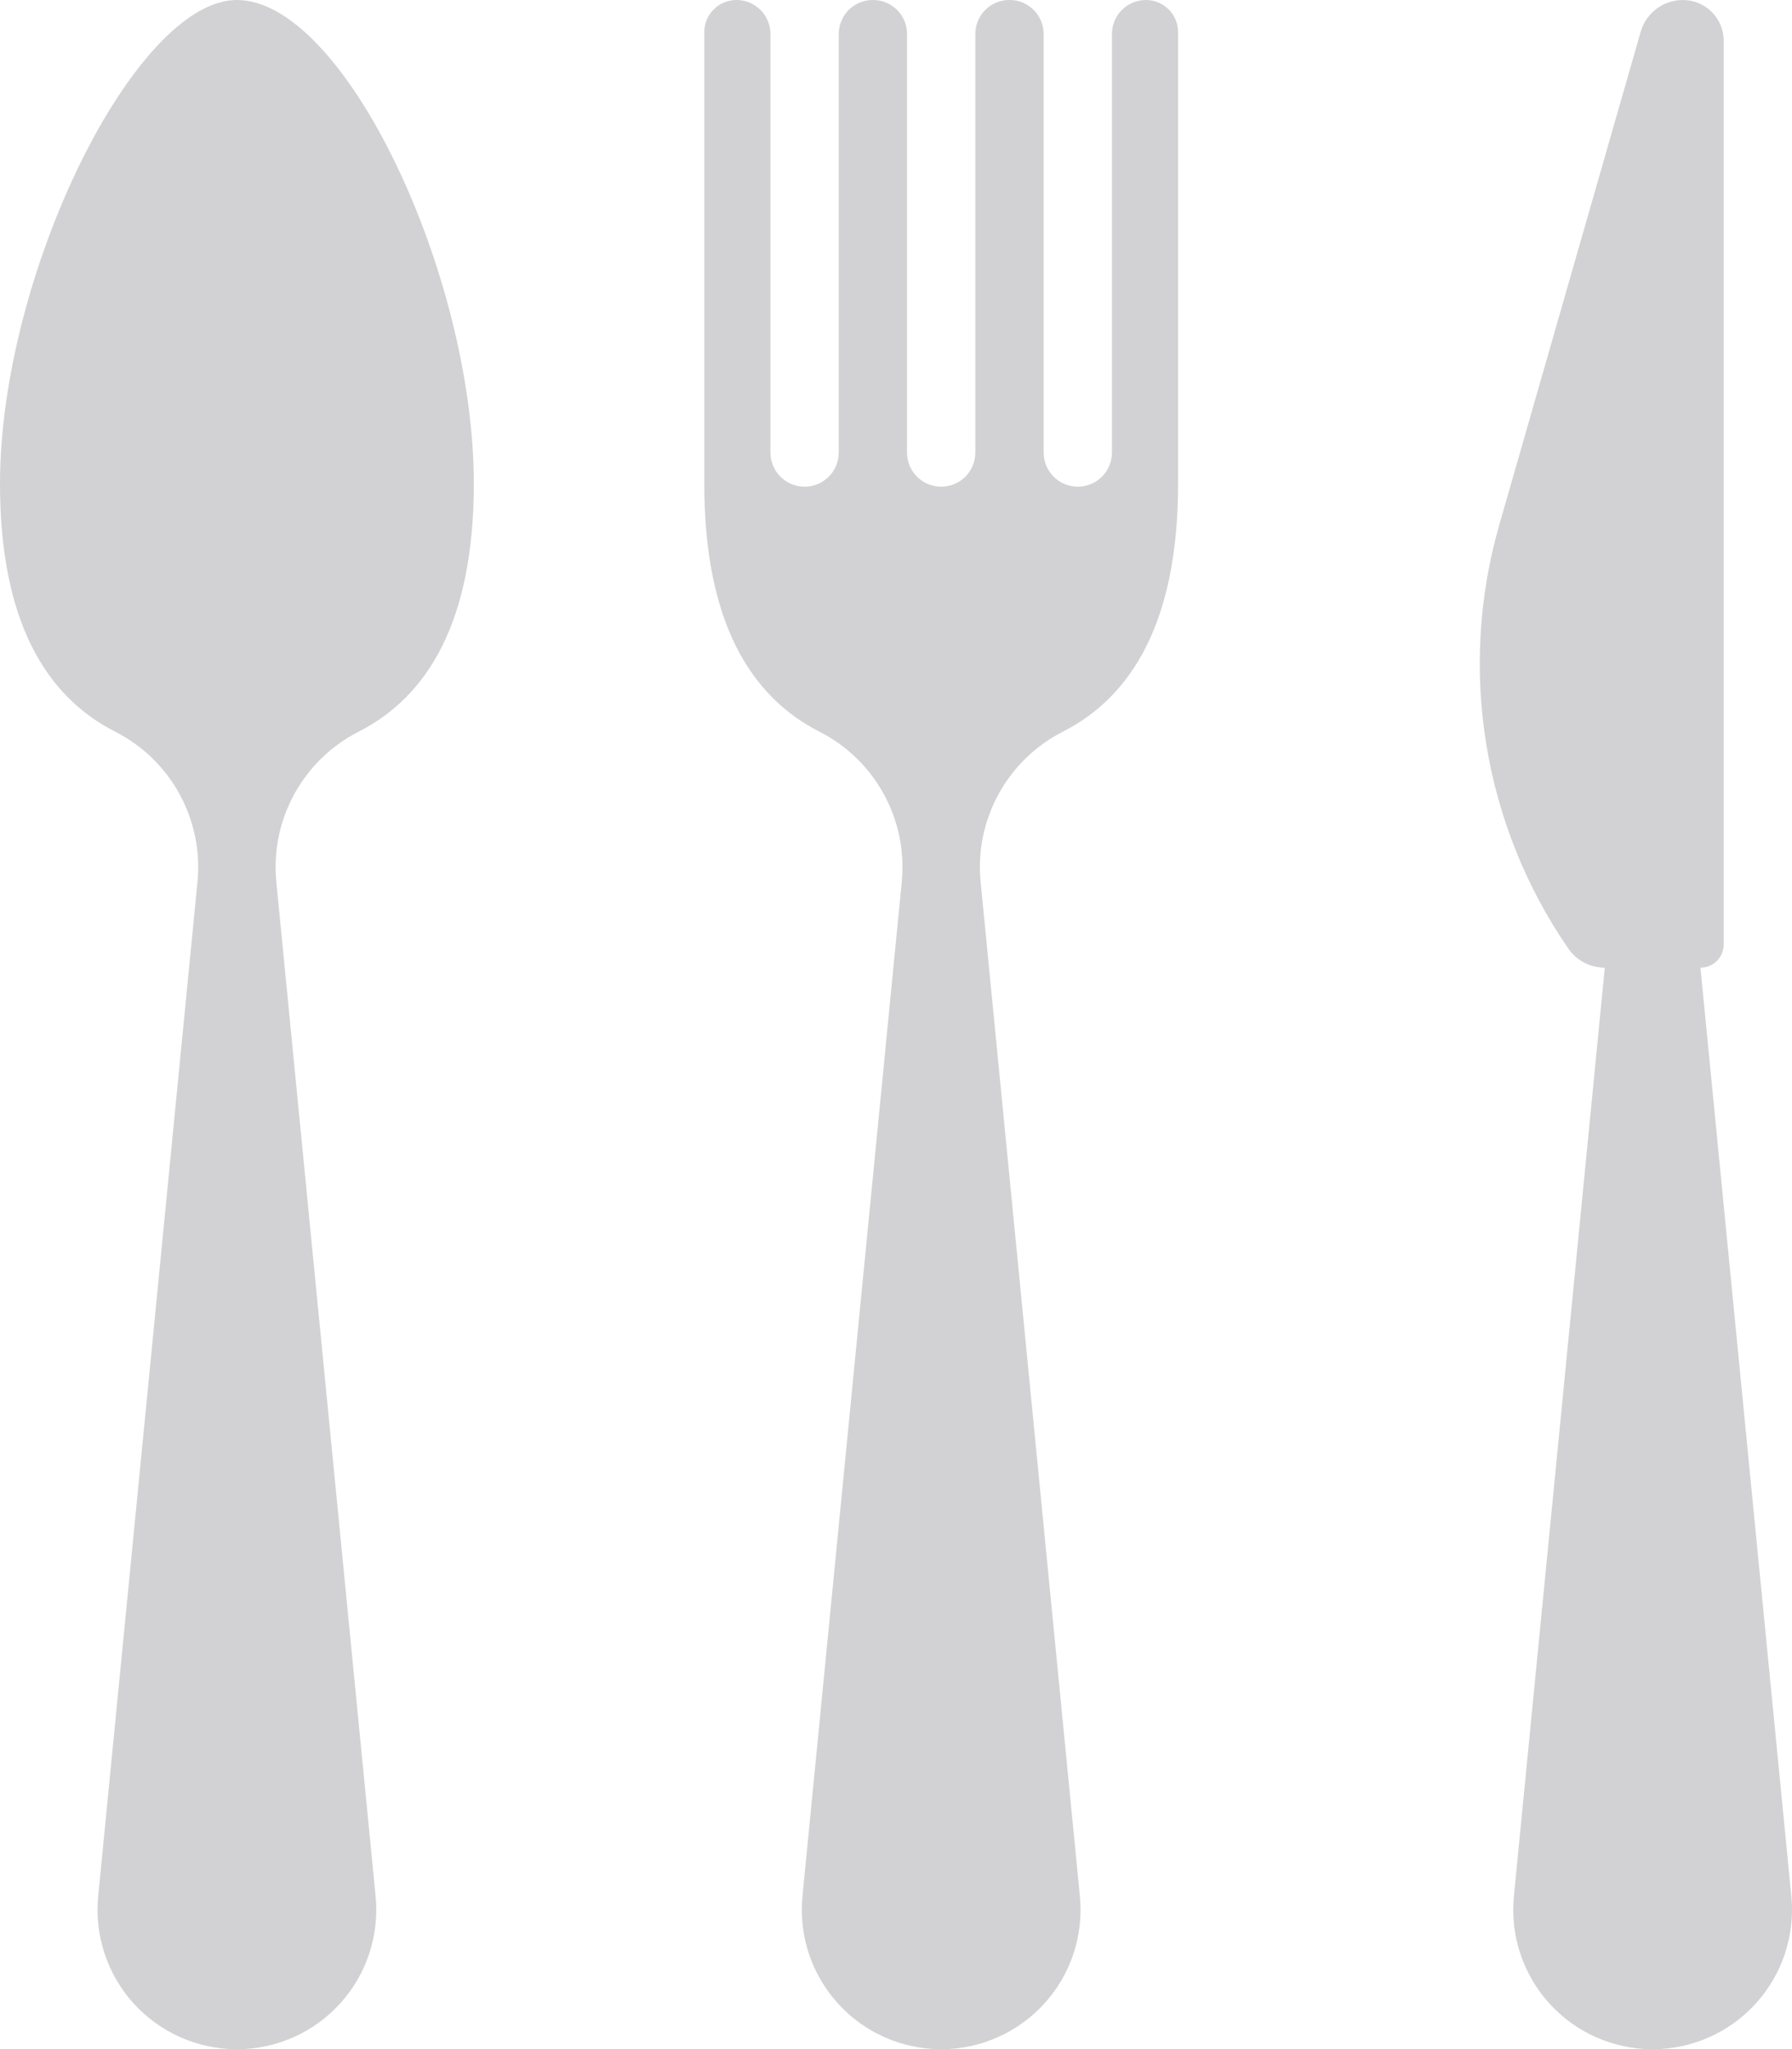
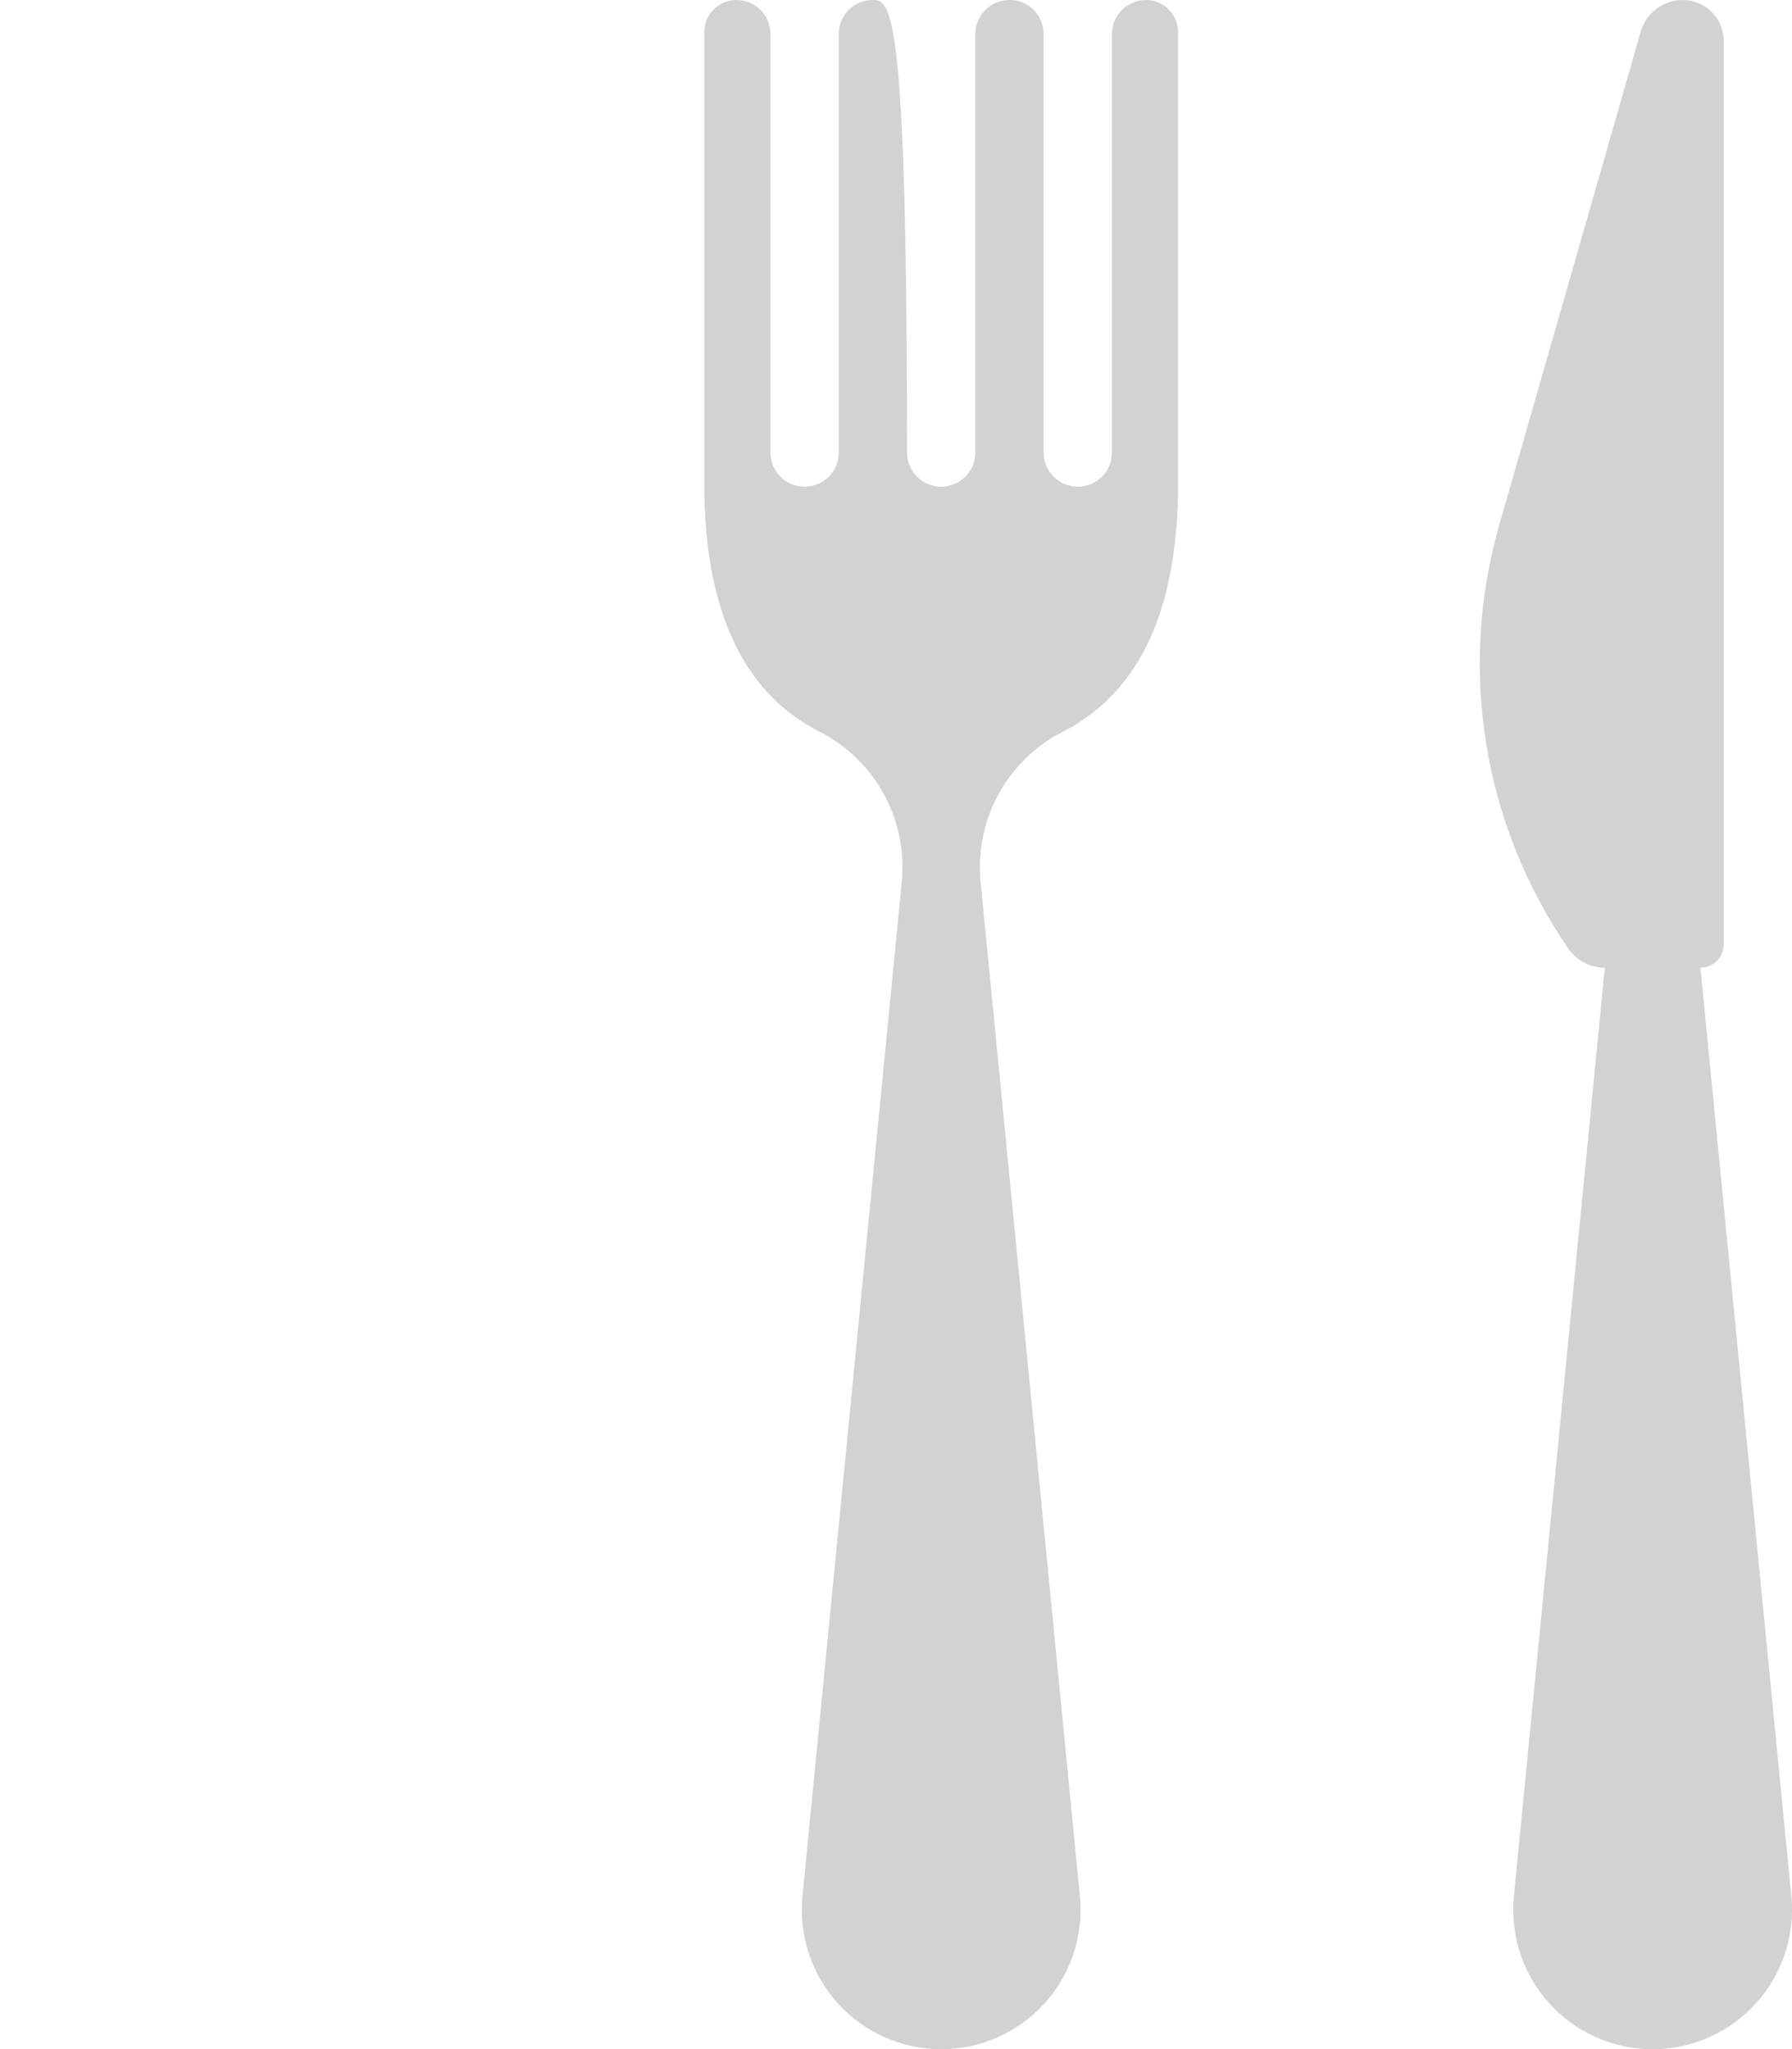
<svg xmlns="http://www.w3.org/2000/svg" version="1.1" id="Capa_1" x="0px" y="0px" width="78.718px" height="90px" viewBox="10.641 0 78.718 90" enable-background="new 10.641 0 78.718 90" xml:space="preserve">
  <g id="cutlery">
-     <path fill="#D2D2D4" d="M21.047,0c-4.473,0-10.406,12.047-10.406,21.243c0,6.062,2.03,9.352,5.063,10.893   c2.446,1.245,3.879,3.864,3.612,6.595l-4.362,44.552c-0.167,1.719,0.398,3.43,1.558,4.707c1.16,1.281,2.807,2.01,4.536,2.01   c1.729,0,3.375-0.729,4.535-2.01c1.16-1.277,1.725-2.988,1.558-4.707l-4.362-44.552c-0.267-2.731,1.169-5.35,3.612-6.595   c3.033-1.542,5.063-4.832,5.063-10.893C31.454,12.047,25.759,0,21.047,0z" />
-     <path fill="#D2D2D4" d="M60.977,0c-0.822,0-1.491,0.668-1.491,1.494v18.381c0,0.829-0.671,1.5-1.5,1.5s-1.5-0.671-1.5-1.5V1.494   C56.485,0.668,55.816,0,54.994,0h-0.018c-0.824,0-1.491,0.668-1.491,1.494v18.381c0,0.829-0.671,1.5-1.501,1.5   c-0.828,0-1.5-0.671-1.5-1.5V1.494C50.485,0.668,49.817,0,48.994,0h-0.018c-0.823,0-1.491,0.668-1.491,1.494v18.381   c0,0.829-0.671,1.5-1.5,1.5s-1.5-0.671-1.5-1.5V1.494C44.485,0.668,43.816,0,42.993,0c-0.782,0-1.415,0.632-1.415,1.412   c0,4.652,0,19.213,0,19.832c0,6.062,2.031,9.352,5.063,10.893c2.447,1.245,3.879,3.864,3.612,6.595l-4.362,44.552   c-0.167,1.719,0.398,3.43,1.558,4.707C48.61,89.271,50.256,90,51.984,90c1.729,0,3.375-0.729,4.536-2.01   c1.159-1.277,1.726-2.988,1.558-4.707l-4.361-44.552c-0.268-2.731,1.168-5.35,3.611-6.595c3.032-1.542,5.063-4.832,5.063-10.893   c0-0.618,0-15.179,0-19.832C62.391,0.632,61.759,0,60.977,0z" />
+     <path fill="#D2D2D4" d="M60.977,0c-0.822,0-1.491,0.668-1.491,1.494v18.381c0,0.829-0.671,1.5-1.5,1.5s-1.5-0.671-1.5-1.5V1.494   C56.485,0.668,55.816,0,54.994,0h-0.018c-0.824,0-1.491,0.668-1.491,1.494v18.381c0,0.829-0.671,1.5-1.501,1.5   c-0.828,0-1.5-0.671-1.5-1.5C50.485,0.668,49.817,0,48.994,0h-0.018c-0.823,0-1.491,0.668-1.491,1.494v18.381   c0,0.829-0.671,1.5-1.5,1.5s-1.5-0.671-1.5-1.5V1.494C44.485,0.668,43.816,0,42.993,0c-0.782,0-1.415,0.632-1.415,1.412   c0,4.652,0,19.213,0,19.832c0,6.062,2.031,9.352,5.063,10.893c2.447,1.245,3.879,3.864,3.612,6.595l-4.362,44.552   c-0.167,1.719,0.398,3.43,1.558,4.707C48.61,89.271,50.256,90,51.984,90c1.729,0,3.375-0.729,4.536-2.01   c1.159-1.277,1.726-2.988,1.558-4.707l-4.361-44.552c-0.268-2.731,1.168-5.35,3.611-6.595c3.032-1.542,5.063-4.832,5.063-10.893   c0-0.618,0-15.179,0-19.832C62.391,0.632,61.759,0,60.977,0z" />
    <path fill="#D2D2D4" d="M85.337,42.501c0.565,0,1.022-0.457,1.022-1.022V1.793c0-0.99-0.803-1.793-1.795-1.793   c-0.859,0-1.615,0.568-1.852,1.395l-6.215,21.668c-1.816,6.339-0.703,13.164,3.035,18.597c0.363,0.528,0.964,0.841,1.604,0.841   l-3.994,40.782c-0.167,1.719,0.398,3.43,1.559,4.707c1.16,1.281,2.807,2.01,4.536,2.01c1.728,0,3.374-0.729,4.534-2.01   c1.16-1.277,1.727-2.988,1.559-4.707L85.337,42.501z" />
  </g>
</svg>